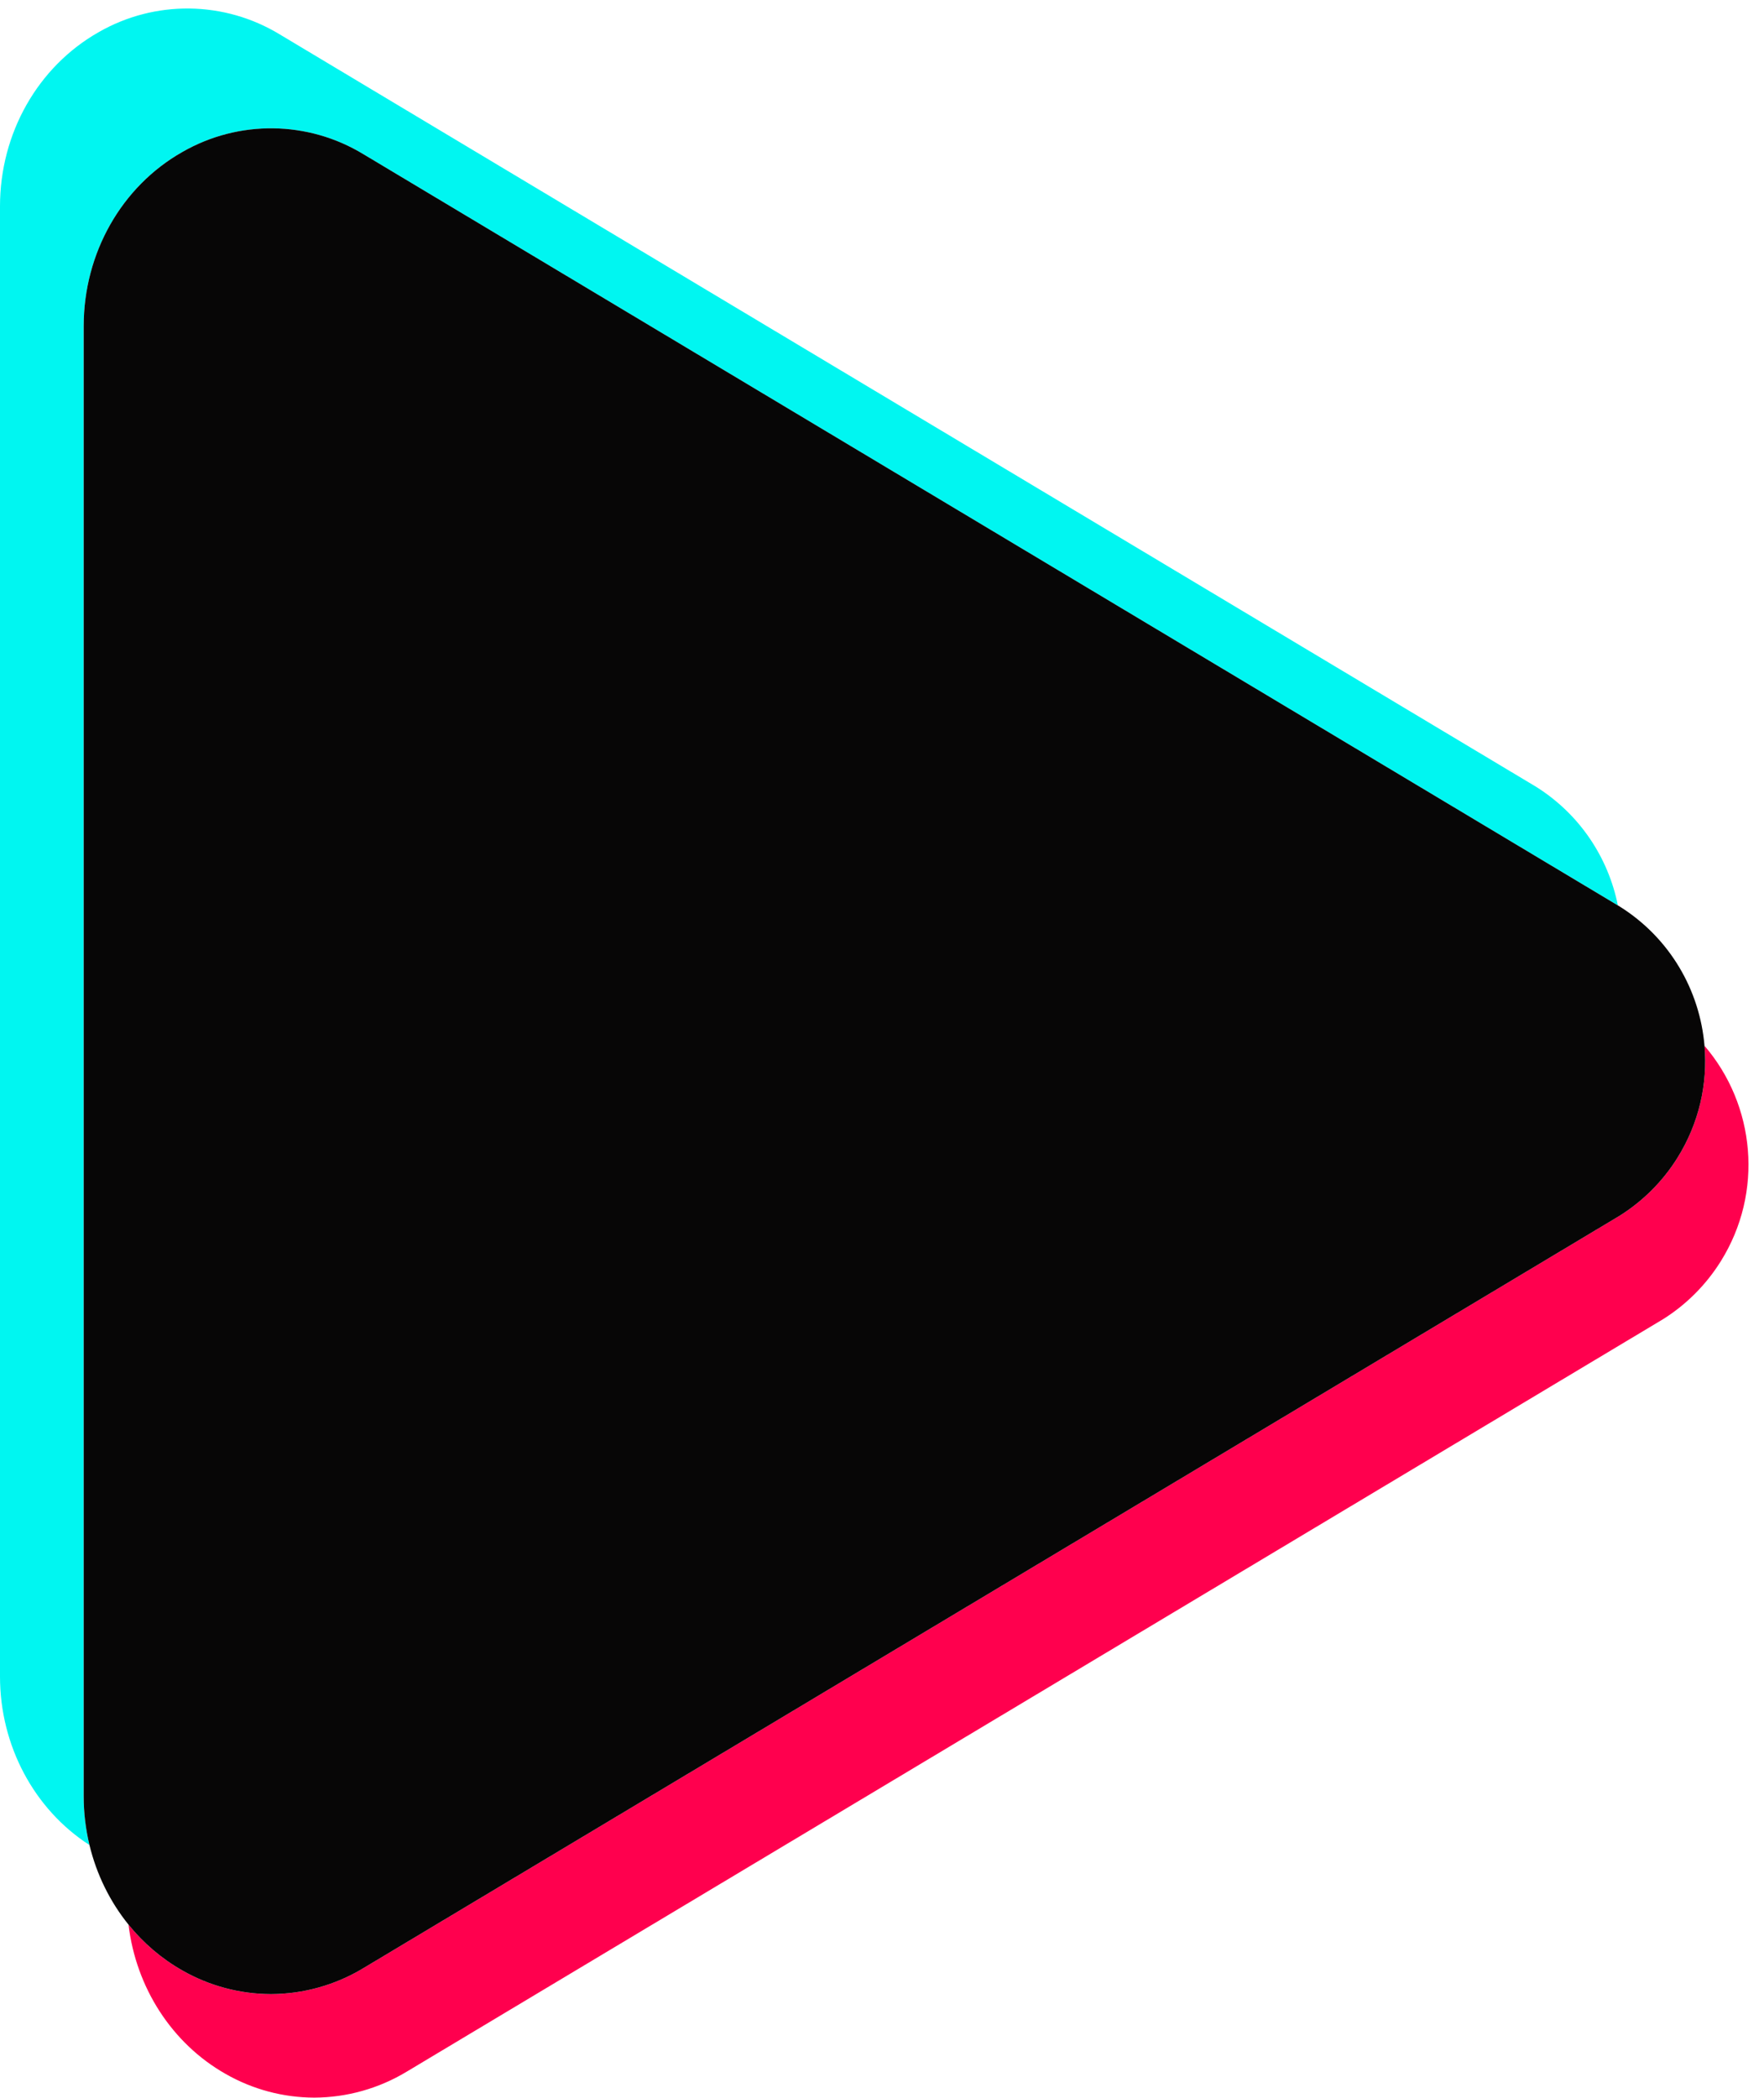
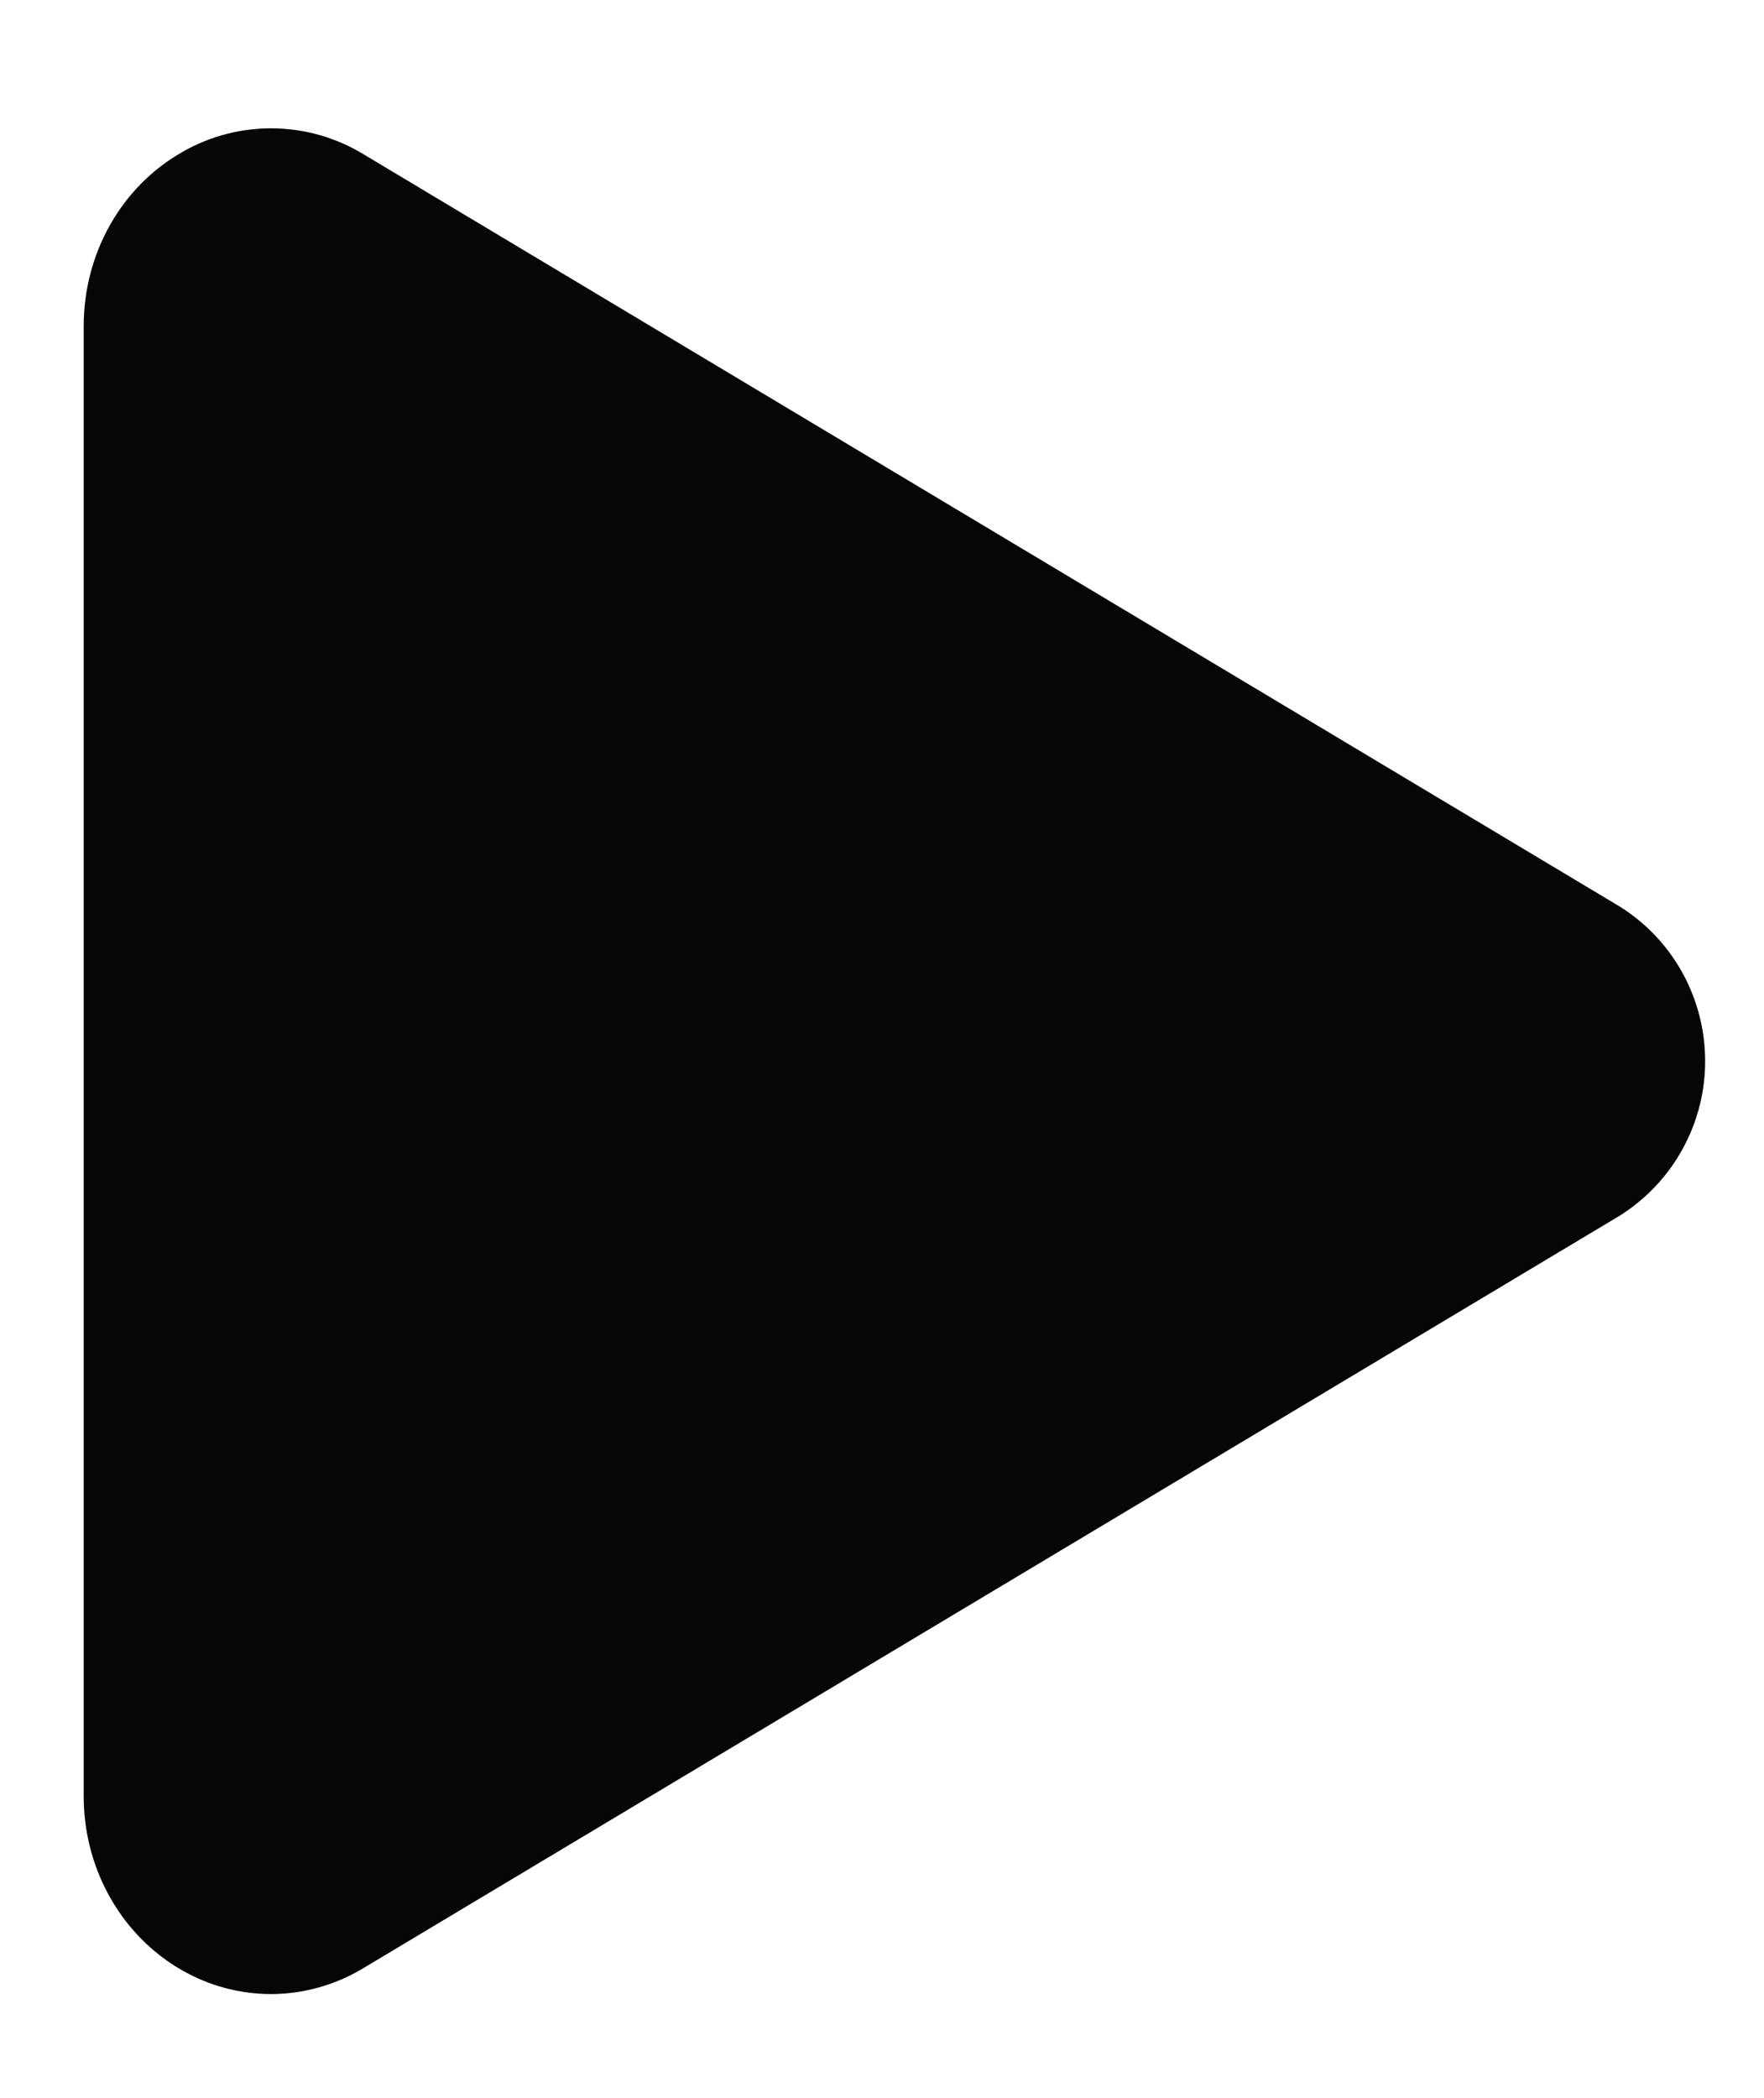
<svg xmlns="http://www.w3.org/2000/svg" height="565.7" preserveAspectRatio="xMidYMid meet" version="1.0" viewBox="0.0 -2.3 475.9 565.7" width="475.9" zoomAndPan="magnify">
  <g>
    <g id="change1_1">
-       <path d="M464.19,337.9c-3.95,6.29-9.26,11.61-15.56,15.56L109.72,556.35c-7.52,4.54-16.13,6.96-24.92,7 c-8.4-0.02-16.64-2.22-23.93-6.39c-14.52-8.23-24.18-23.31-26.2-40.26c4.01,4.95,8.9,9.16,14.52,12.35 c7.28,4.16,15.53,6.36,23.92,6.38c8.79-0.03,17.41-2.45,24.93-7l338.91-202.89c6.29-3.95,11.61-9.26,15.55-15.55 c5.89-9.4,8.22-20.02,7.35-30.28C473.52,295.63,475.92,319.19,464.19,337.9z" fill="#FF004E" />
-     </g>
+       </g>
    <g id="change2_1">
-       <path d="M436.48,241.86L98.09,39.31c-14.97-9.12-33.71-9.35-48.9-0.62c-16.41,9.3-26.61,27.29-26.61,46.94v396.48 c0,4.48,0.54,8.89,1.56,13.13C9.18,485.59,0,468.4,0,449.8V53.32C0,33.67,10.2,15.68,26.61,6.38C41.8-2.35,60.55-2.11,75.51,7 l338.86,202.84C426.29,217.31,433.91,229.07,436.48,241.86z" fill="#00F6F1" />
-     </g>
+       </g>
    <g id="change3_1">
      <path d="M452.5,309.99c-3.94,6.29-9.26,11.6-15.55,15.55L98.04,528.43c-7.52,4.55-16.14,6.97-24.93,7 c-8.39-0.02-16.64-2.22-23.92-6.38c-5.62-3.19-10.51-7.4-14.52-12.35c-5-6.19-8.62-13.53-10.53-21.46 c-1.02-4.24-1.56-8.65-1.56-13.13V85.63c0-19.65,10.2-37.64,26.61-46.94c15.19-8.73,33.93-8.5,48.9,0.62l338.39,202.55l0.47,0.28 c13.63,8.54,21.64,22.67,22.9,37.57C460.72,289.97,458.39,300.59,452.5,309.99z" fill="#070606" />
    </g>
  </g>
</svg>